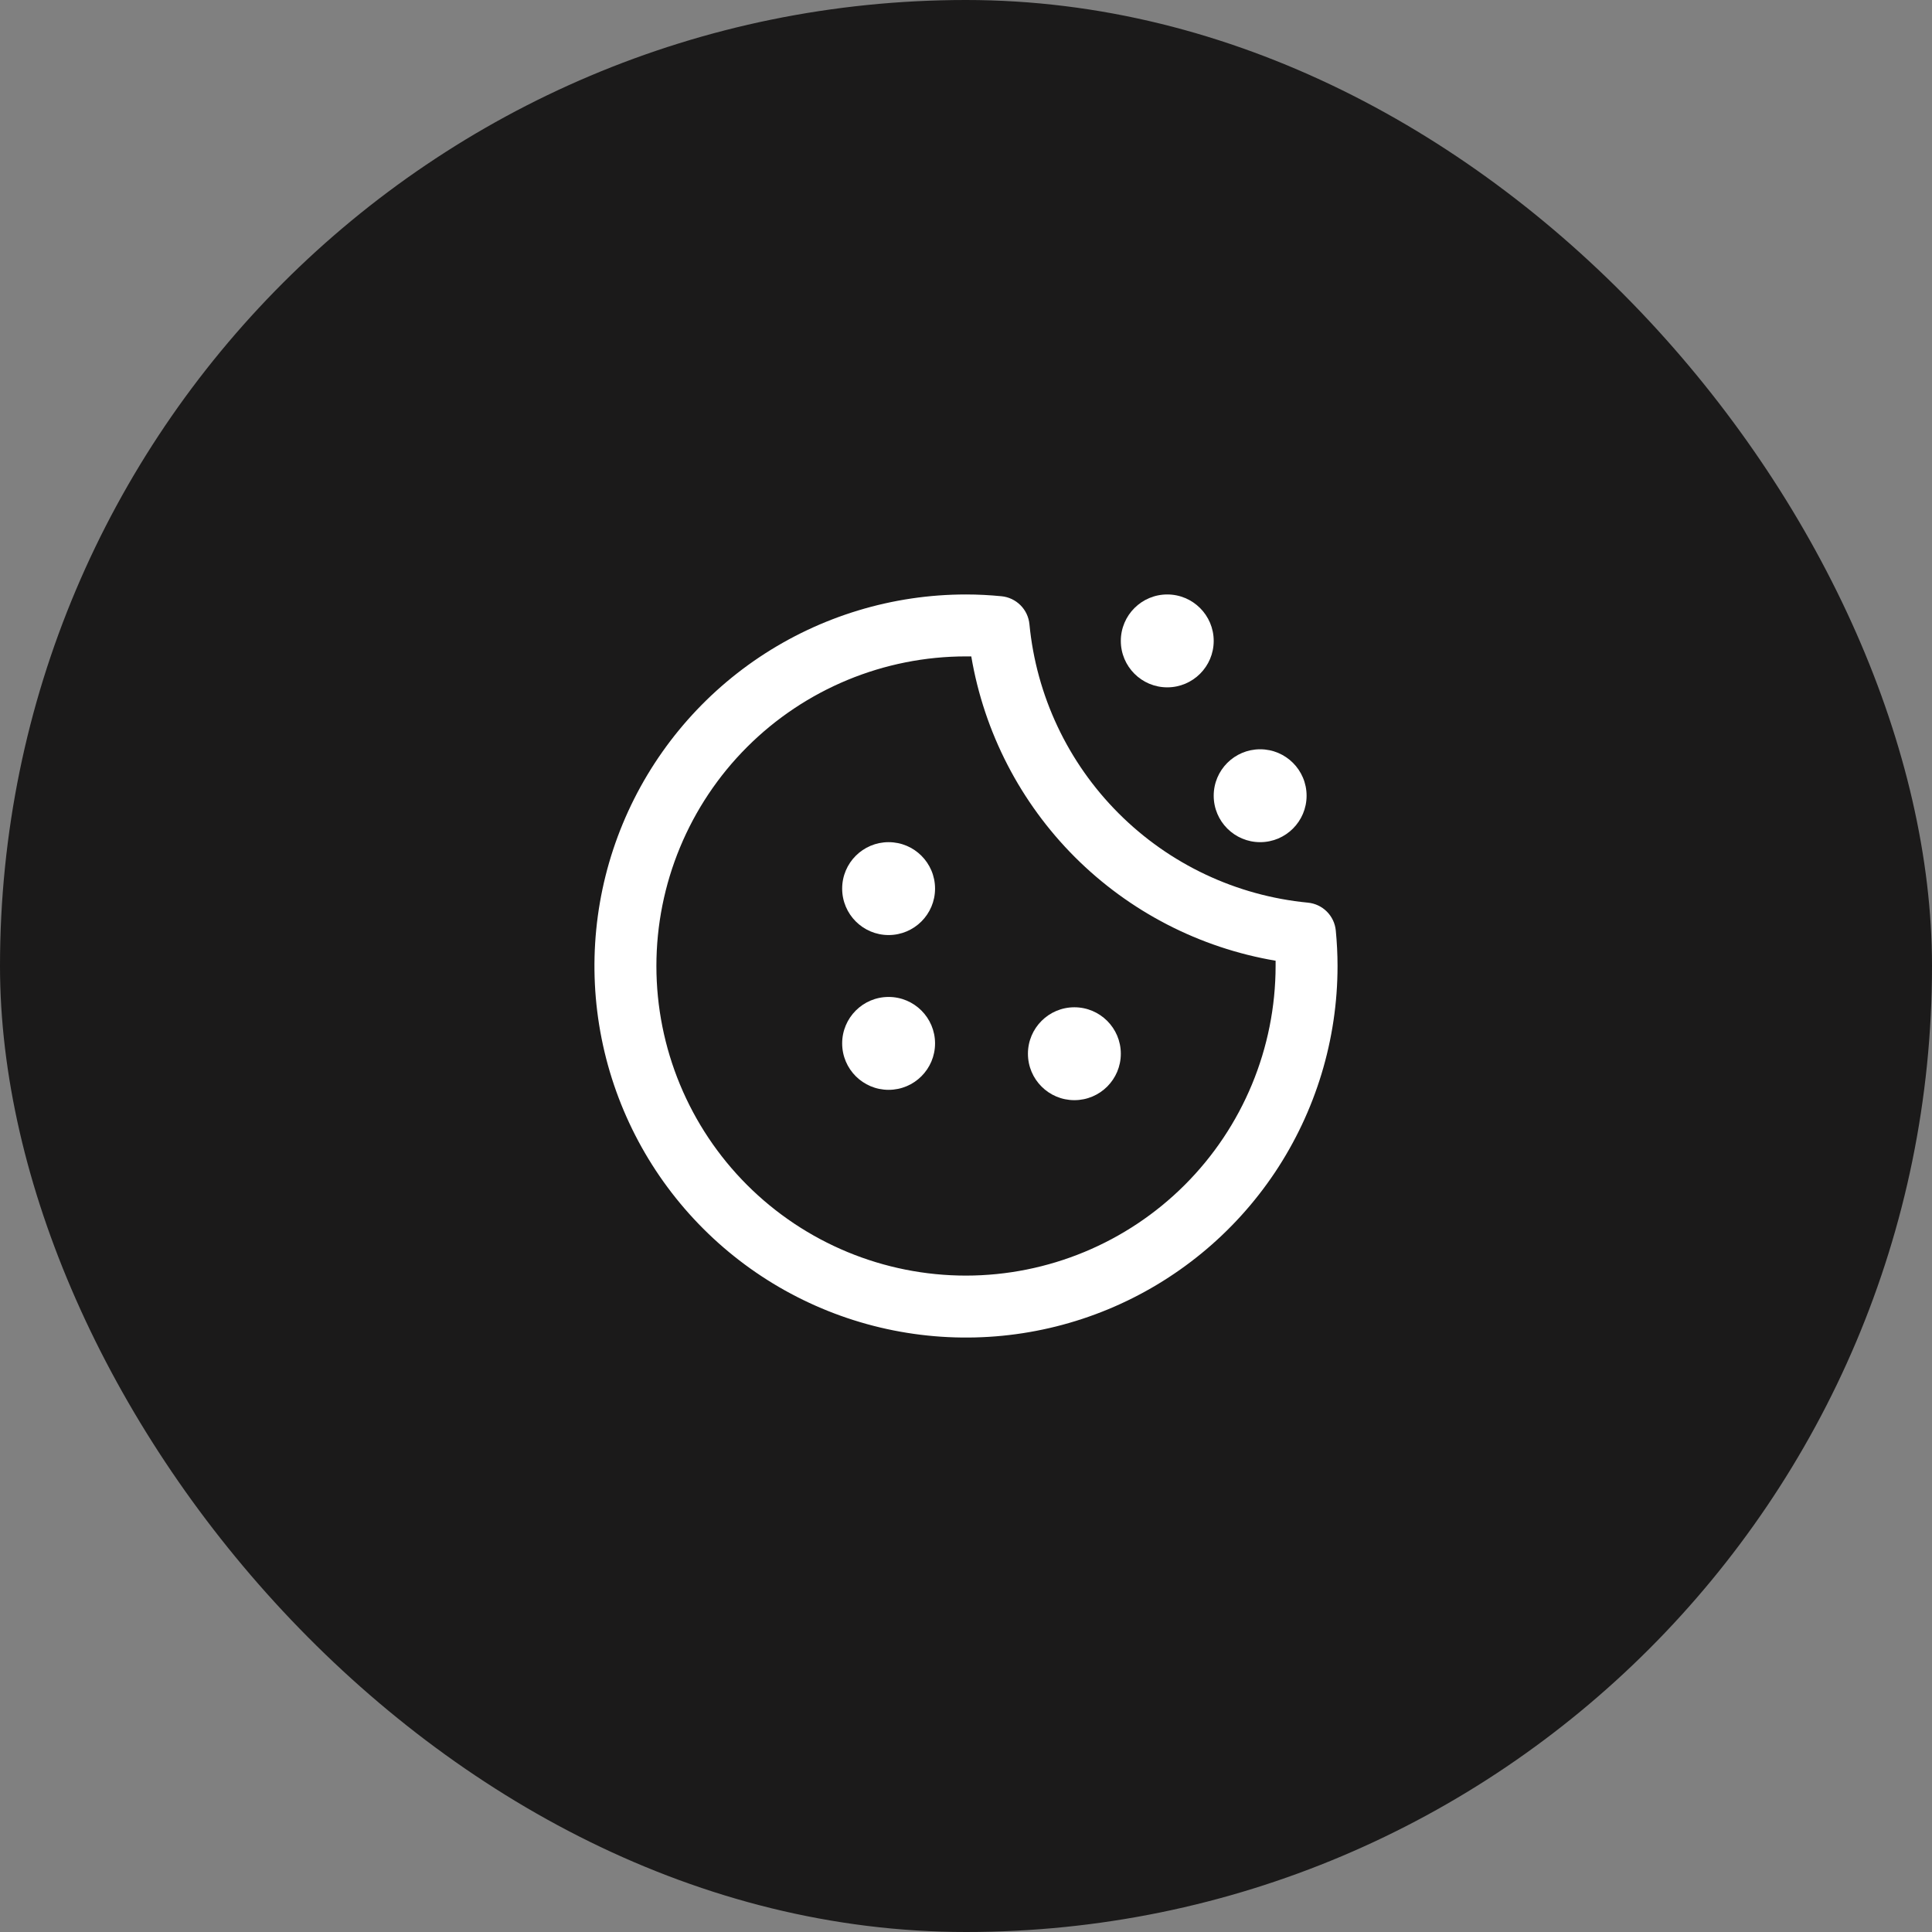
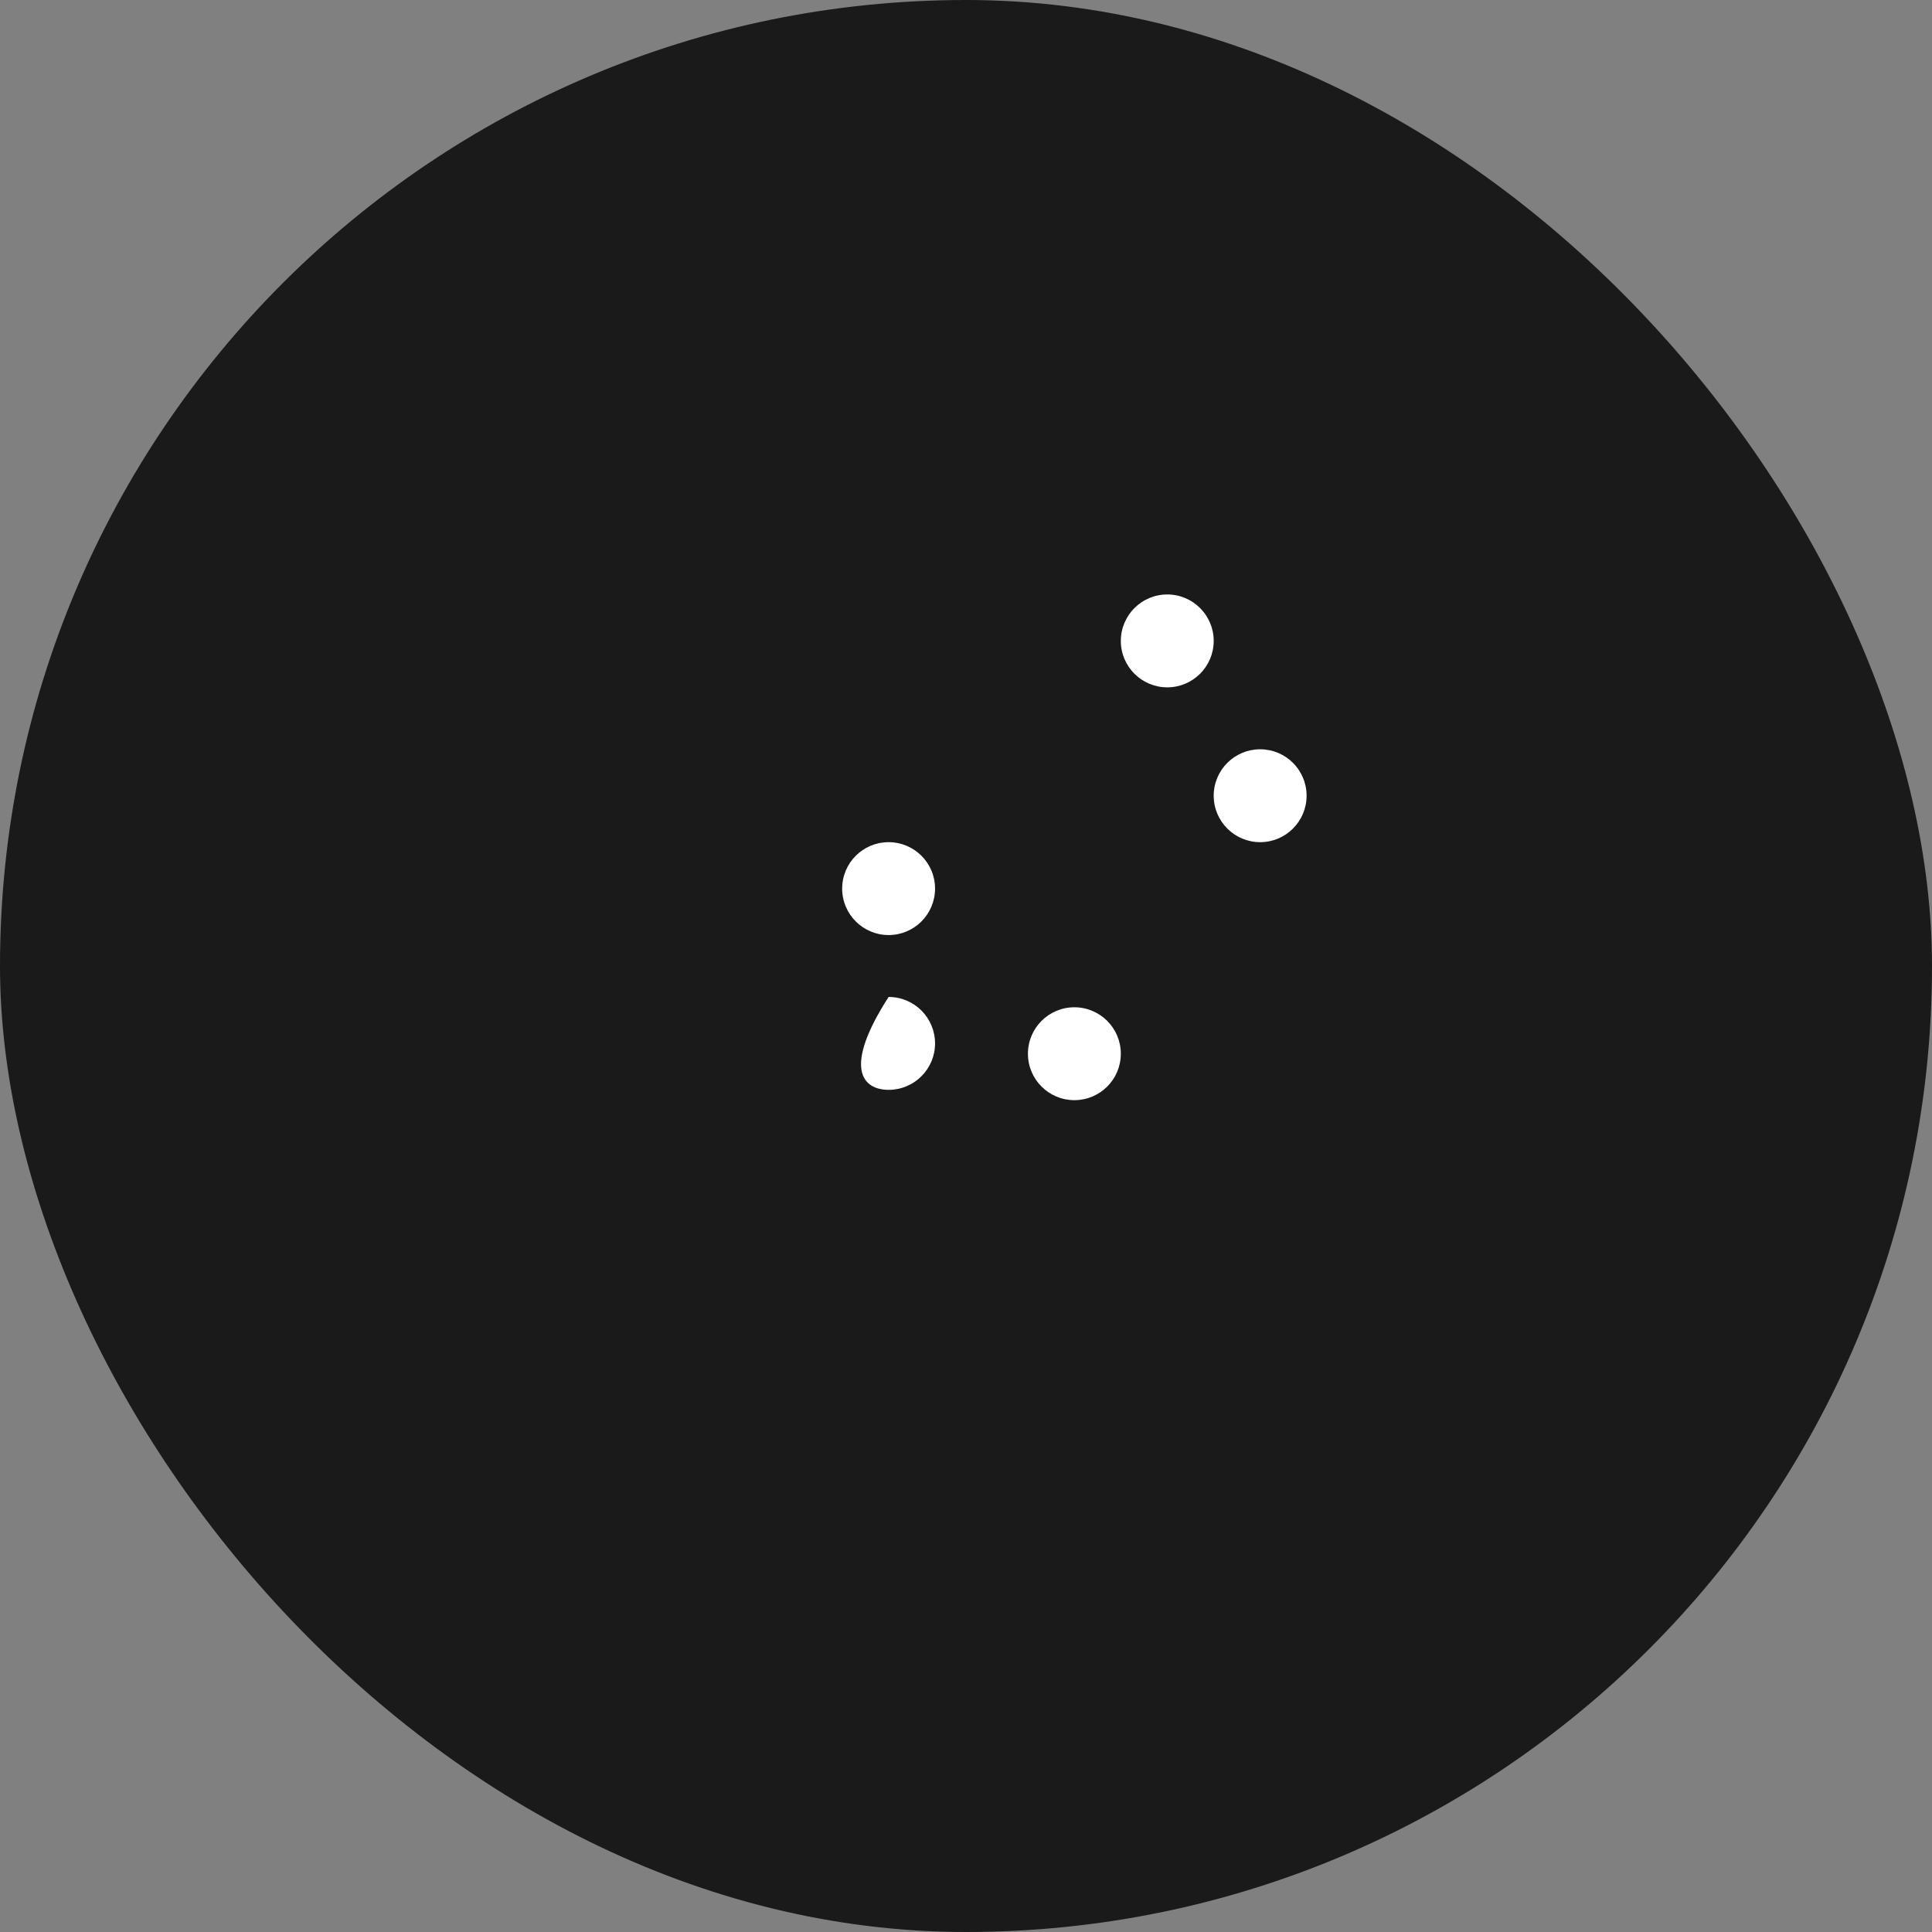
<svg xmlns="http://www.w3.org/2000/svg" width="52" height="52" viewBox="0 0 52 52" fill="none">
  <rect x="0" y="0" width="52" height="52" fill="#808080" stroke="none" />
  <rect width="52" height="52" rx="26" fill="#1B1A1A" />
  <g clip-path="url(#clip0_10774_14479)">
    <path d="M23.917 25.167C24.607 25.167 25.167 24.607 25.167 23.917C25.167 23.226 24.607 22.667 23.917 22.667C23.227 22.667 22.667 23.226 22.667 23.917C22.667 24.607 23.227 25.167 23.917 25.167Z" fill="white" />
    <path d="M31.417 18.5C32.107 18.5 32.667 17.94 32.667 17.25C32.667 16.56 32.107 16 31.417 16C30.727 16 30.167 16.56 30.167 17.25C30.167 17.94 30.727 18.5 31.417 18.5Z" fill="white" />
    <path d="M33.917 22.667C34.607 22.667 35.167 22.107 35.167 21.417C35.167 20.726 34.607 20.167 33.917 20.167C33.227 20.167 32.667 20.726 32.667 21.417C32.667 22.107 33.227 22.667 33.917 22.667Z" fill="white" />
-     <path d="M23.917 29.333C24.607 29.333 25.167 28.774 25.167 28.083C25.167 27.393 24.607 26.833 23.917 26.833C23.227 26.833 22.667 27.393 22.667 28.083C22.667 28.774 23.227 29.333 23.917 29.333Z" fill="white" />
+     <path d="M23.917 29.333C24.607 29.333 25.167 28.774 25.167 28.083C25.167 27.393 24.607 26.833 23.917 26.833C22.667 28.774 23.227 29.333 23.917 29.333Z" fill="white" />
    <path d="M28.917 29.611C29.607 29.611 30.167 29.052 30.167 28.361C30.167 27.671 29.607 27.111 28.917 27.111C28.227 27.111 27.667 27.671 27.667 28.361C27.667 29.052 28.227 29.611 28.917 29.611Z" fill="white" />
-     <path d="M35.953 25.045C35.934 24.852 35.849 24.672 35.712 24.535C35.575 24.398 35.395 24.314 35.203 24.295C33.277 24.11 31.476 23.26 30.109 21.892C28.741 20.524 27.892 18.724 27.707 16.798C27.688 16.606 27.603 16.425 27.466 16.289C27.329 16.152 27.149 16.067 26.957 16.048C26.641 16.017 26.323 16 26 16C24.022 16 22.089 16.587 20.444 17.685C18.8 18.784 17.518 20.346 16.761 22.173C16.004 24 15.806 26.011 16.192 27.951C16.578 29.891 17.53 31.672 18.929 33.071C20.328 34.47 22.109 35.422 24.049 35.808C25.989 36.194 28 35.996 29.827 35.239C31.654 34.482 33.216 33.2 34.315 31.556C35.413 29.911 36 27.978 36 26C36 25.677 35.983 25.359 35.953 25.045ZM26 34.333C23.79 34.333 21.67 33.455 20.107 31.893C18.545 30.33 17.667 28.21 17.667 26C17.667 23.79 18.545 21.67 20.107 20.107C21.67 18.545 23.79 17.667 26 17.667H26.142C26.489 19.713 27.464 21.601 28.931 23.069C30.399 24.536 32.287 25.511 34.333 25.858C34.333 25.906 34.333 25.953 34.333 26C34.331 28.209 33.452 30.328 31.89 31.89C30.328 33.452 28.209 34.331 26 34.333Z" fill="white" />
  </g>
  <defs>
    <clipPath id="clip0_10774_14479">
      <rect width="20" height="20" fill="white" transform="translate(16 16)" />
    </clipPath>
  </defs>
</svg>